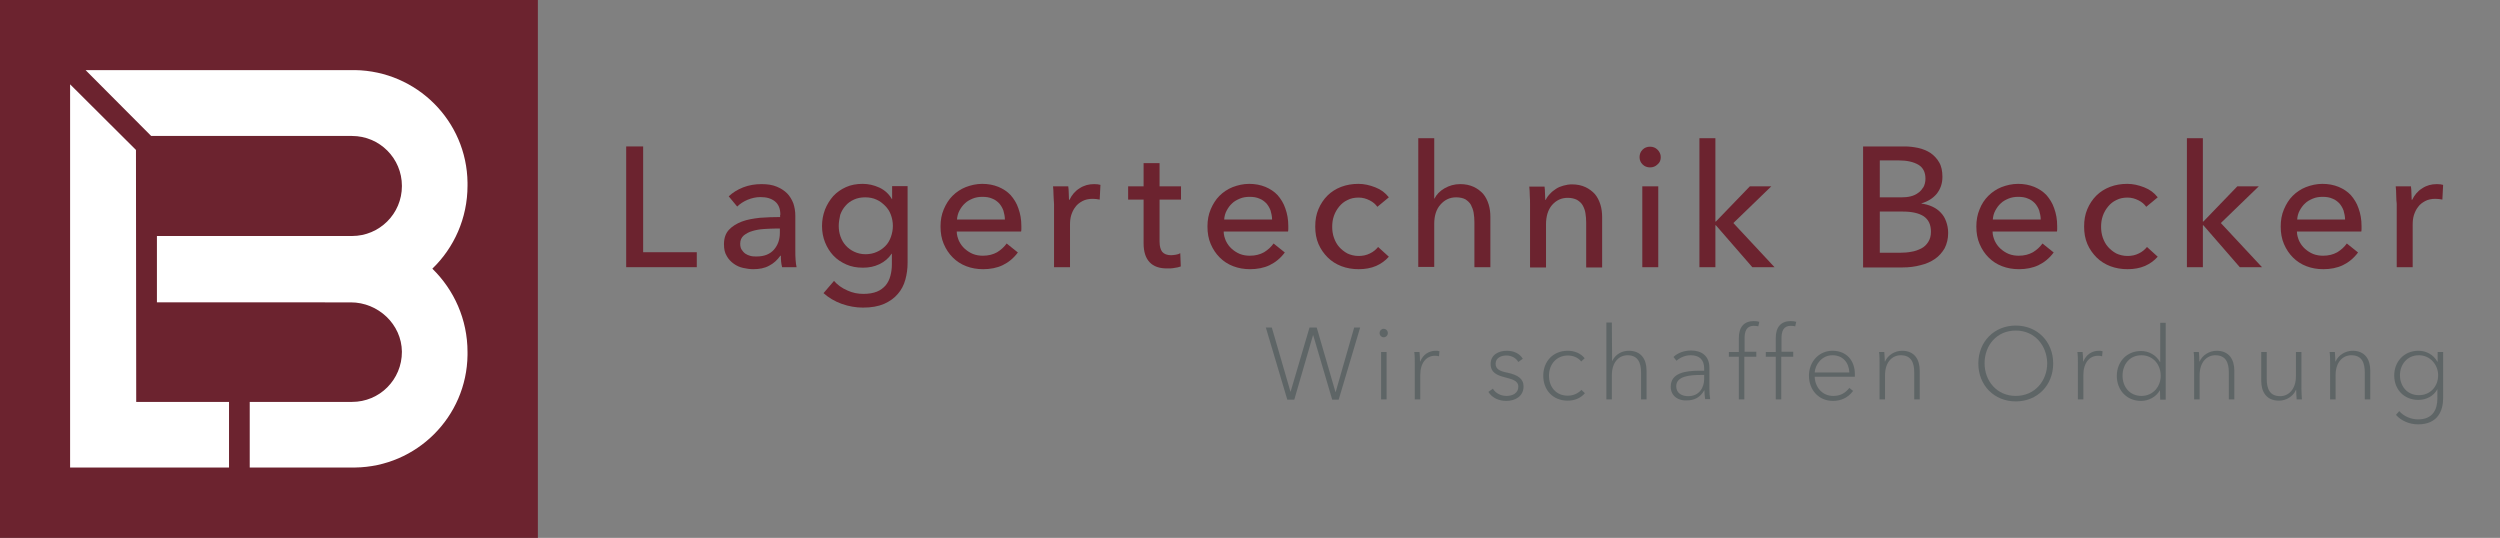
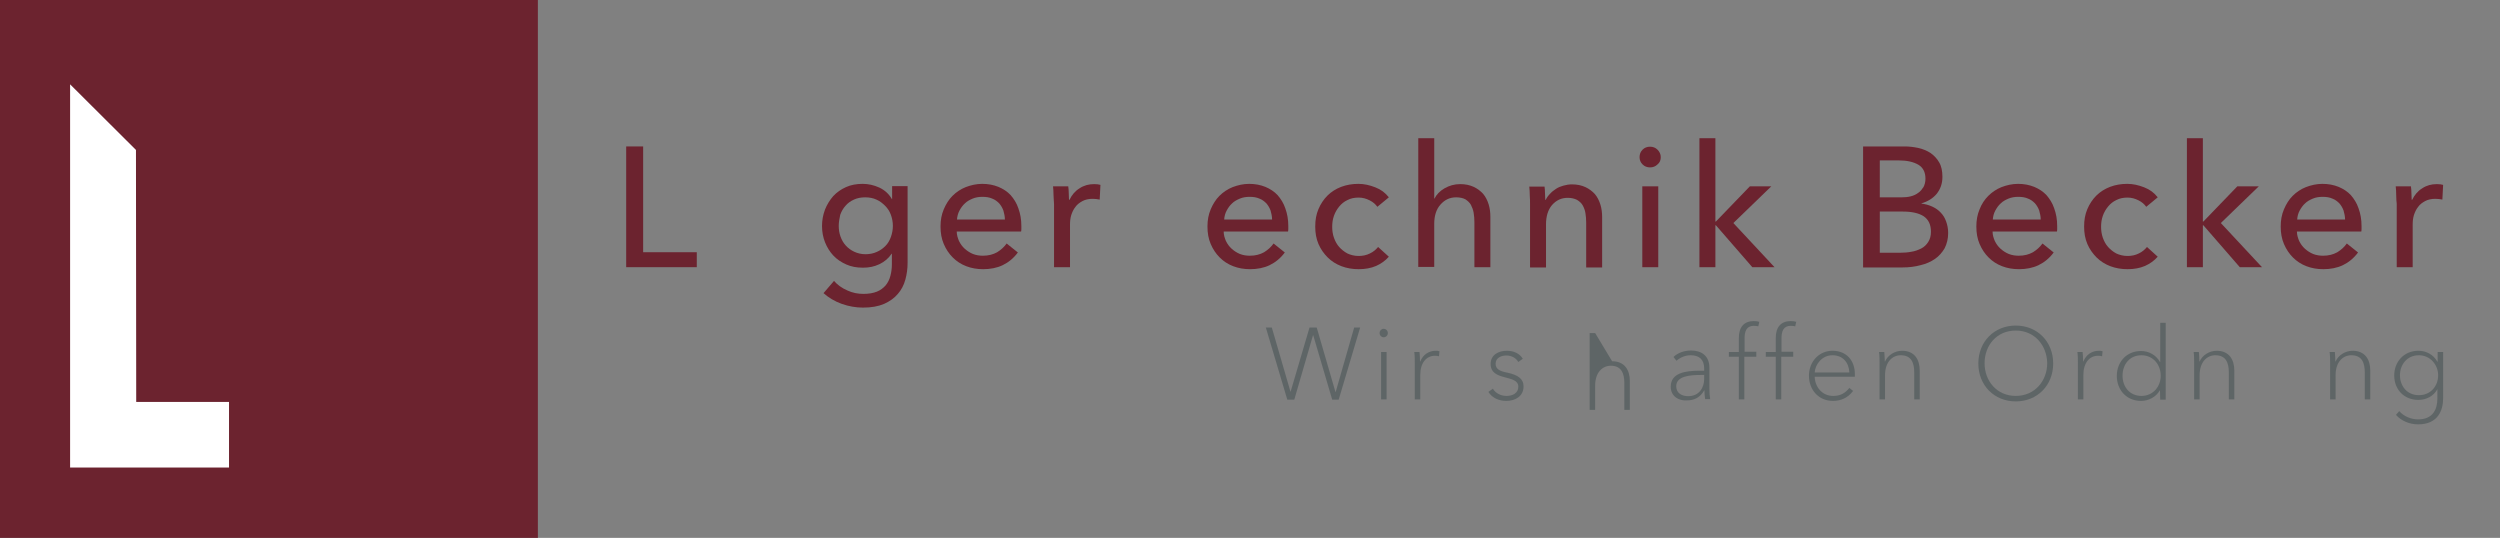
<svg xmlns="http://www.w3.org/2000/svg" version="1.1" id="Ebene_1" x="0px" y="0px" viewBox="0 0 1002.1 215.6" style="enable-background:new 0 0 1002.1 215.6;" xml:space="preserve">
  <rect x="0" y="0" width="1002.1" height="215.6" fill="#808080" stroke="none" />
  <style type="text/css">
	.st0{fill:#6C232F;}
	.st1{fill:#FFFFFF;}
	.st2{fill:#5E6566;}
</style>
  <rect class="st0" width="215.6" height="215.6" />
  <g>
    <polygon class="st1" points="91.8,187.4 28.1,187.4 28.1,33.8 54.5,60.1 54.6,161.1 91.8,161.1  " />
-     <path class="st1" d="M187.4,141.1c0,0.4,0,0.8,0,1.2c-0.3,24.8-20.4,44.8-45.1,45.1c-0.4,0-0.8,0-1.2,0h-41v-26.3h41   c5.5,0,10.5-2.2,14.1-5.8c3.7-3.7,5.9-8.7,5.9-14.3c-0.1-11-9.5-19.8-20.5-19.8H62.9V94.6h78.2c11,0,20-8.9,20-20v-0.1   c0-11-8.9-20-20-20l-80.5,0L34.3,28.1l106.8,0c0.4,0,0.8,0,1.2,0c24.8,0.4,44.8,20.4,45.1,45.1c0,0.4,0,0.8,0,1.2   c0,13.1-5.4,24.9-14.1,33.3C182,116.2,187.4,128,187.4,141.1z" />
  </g>
  <g>
    <path class="st0" d="M257.7,101.1h21.6v6H251V58.7h6.8V101.1z" />
-     <path class="st0" d="M312.8,86.1c0-2.4-0.7-4.2-2.2-5.4c-1.5-1.2-3.4-1.7-5.8-1.7c-1.8,0-3.5,0.4-5.2,1.1c-1.6,0.7-3,1.6-4.1,2.7   l-3.4-4.1c1.6-1.5,3.5-2.7,5.8-3.6c2.3-0.9,4.8-1.3,7.4-1.3c2.3,0,4.3,0.3,6,1c1.7,0.7,3.1,1.6,4.2,2.7c1.1,1.1,1.9,2.5,2.5,4   c0.5,1.5,0.8,3.2,0.8,5v14.1c0,1.1,0,2.2,0.1,3.5c0.1,1.2,0.2,2.2,0.4,3h-5.8c-0.4-1.5-0.5-3.1-0.5-4.6h-0.2   c-1.2,1.7-2.7,3.1-4.5,4c-1.8,1-3.9,1.4-6.4,1.4c-1.3,0-2.6-0.2-4-0.5c-1.4-0.3-2.7-0.9-3.8-1.7c-1.1-0.8-2.1-1.8-2.8-3.1   c-0.8-1.3-1.1-2.8-1.1-4.7c0-2.5,0.7-4.4,2-5.8c1.3-1.4,3.1-2.5,5.2-3.3c2.1-0.8,4.6-1.2,7.2-1.5c2.7-0.2,5.4-0.3,8.1-0.3V86.1z    M311.2,91.6c-1.6,0-3.2,0.1-5,0.2c-1.7,0.1-3.3,0.4-4.6,0.8c-1.4,0.4-2.5,1-3.5,1.8c-0.9,0.8-1.4,1.9-1.4,3.3c0,1,0.2,1.8,0.6,2.4   c0.4,0.6,0.9,1.2,1.5,1.6c0.6,0.4,1.3,0.7,2.1,0.9c0.8,0.2,1.6,0.2,2.4,0.2c3,0,5.3-0.9,6.9-2.7c1.6-1.8,2.4-4.1,2.4-6.8v-1.7   H311.2z" />
    <path class="st0" d="M334.3,112.6c1.4,1.6,3.2,2.9,5.3,3.8c2.1,1,4.3,1.4,6.5,1.4c2.1,0,3.9-0.3,5.4-0.9c1.5-0.6,2.6-1.5,3.5-2.5   c0.9-1.1,1.5-2.3,1.9-3.8c0.4-1.5,0.6-3,0.6-4.7v-4.2h-0.1c-1.2,1.8-2.8,3.2-4.9,4.2c-2.1,1-4.2,1.4-6.6,1.4   c-2.5,0-4.7-0.4-6.7-1.3c-2-0.9-3.7-2-5.2-3.6c-1.4-1.5-2.5-3.3-3.3-5.3c-0.8-2-1.2-4.2-1.2-6.5c0-2.3,0.4-4.5,1.2-6.6   c0.8-2,1.9-3.8,3.3-5.4c1.4-1.5,3.1-2.7,5.1-3.6c2-0.9,4.2-1.3,6.7-1.3c2.3,0,4.5,0.5,6.7,1.5c2.1,1,3.8,2.5,5,4.6h0.1v-5.2h6.2   v30.7c0,2.4-0.3,4.6-0.9,6.8c-0.6,2.2-1.6,4.1-3,5.7c-1.4,1.7-3.3,3-5.5,4c-2.3,1-5.1,1.5-8.5,1.5c-2.8,0-5.7-0.5-8.5-1.5   c-2.8-1-5.3-2.5-7.3-4.3L334.3,112.6z M336.2,90.5c0,1.5,0.2,2.9,0.7,4.3c0.5,1.4,1.2,2.6,2.1,3.6c0.9,1,2.1,1.9,3.4,2.5   c1.3,0.6,2.8,1,4.5,1c1.6,0,3.2-0.3,4.5-0.9c1.4-0.6,2.5-1.4,3.5-2.4c1-1,1.7-2.2,2.2-3.6c0.5-1.4,0.8-2.9,0.8-4.5   c0-1.5-0.3-3-0.8-4.4c-0.5-1.4-1.3-2.6-2.3-3.6c-1-1-2.1-1.9-3.5-2.5c-1.3-0.6-2.8-0.9-4.5-0.9c-1.7,0-3.2,0.3-4.5,0.9   c-1.3,0.6-2.5,1.4-3.4,2.5c-0.9,1-1.6,2.2-2.1,3.6C336.5,87.5,336.2,89,336.2,90.5z" />
    <path class="st0" d="M409.4,90.6c0,0.4,0,0.7,0,1.1c0,0.4,0,0.7-0.1,1.1h-25.8c0,1.4,0.4,2.6,0.9,3.8c0.6,1.2,1.3,2.2,2.3,3.1   c1,0.9,2.1,1.6,3.3,2.1c1.3,0.5,2.6,0.7,4,0.7c2.2,0,4.1-0.5,5.7-1.4c1.6-1,2.8-2.1,3.8-3.5l4.5,3.6c-1.7,2.3-3.8,4-6.1,5.1   c-2.3,1.1-5,1.6-7.8,1.6c-2.5,0-4.7-0.4-6.8-1.2c-2.1-0.8-3.9-2-5.4-3.5c-1.5-1.5-2.7-3.3-3.6-5.4c-0.9-2.1-1.3-4.4-1.3-7   c0-2.5,0.4-4.8,1.3-6.9s2-3.9,3.5-5.4c1.5-1.5,3.3-2.7,5.3-3.5c2.1-0.8,4.3-1.3,6.6-1.3c2.4,0,4.5,0.4,6.5,1.2   c1.9,0.8,3.6,1.9,4.9,3.3c1.3,1.5,2.4,3.2,3.1,5.3C409,85.7,409.4,88,409.4,90.6z M402.8,88c0-1.3-0.3-2.5-0.6-3.6   c-0.4-1.1-1-2.1-1.7-2.9c-0.8-0.8-1.7-1.5-2.8-1.9c-1.1-0.5-2.4-0.7-3.9-0.7c-1.4,0-2.7,0.2-3.9,0.7c-1.2,0.5-2.3,1.1-3.1,1.9   c-0.9,0.8-1.6,1.8-2.2,2.9c-0.6,1.1-0.9,2.3-1,3.6H402.8z" />
    <path class="st0" d="M422.3,78.3c0-1.4-0.1-2.6-0.2-3.6h6.1c0.1,0.8,0.2,1.8,0.2,2.8c0,1.1,0.1,1.9,0.1,2.6h0.2   c0.9-1.9,2.2-3.5,4-4.6c1.8-1.2,3.7-1.7,5.9-1.7c1,0,1.8,0.1,2.5,0.3l-0.3,5.9c-0.9-0.2-1.9-0.3-2.9-0.3c-1.5,0-2.9,0.3-4,0.9   c-1.1,0.6-2.1,1.3-2.8,2.3c-0.8,1-1.3,2.1-1.7,3.3c-0.4,1.3-0.5,2.6-0.5,3.9v17h-6.4V81.7C422.4,80.8,422.4,79.7,422.3,78.3z" />
-     <path class="st0" d="M473.4,80h-8.6v16.8c0,2,0.4,3.3,1.1,4.2c0.7,0.8,1.9,1.3,3.5,1.3c0.6,0,1.2-0.1,1.9-0.2   c0.7-0.1,1.3-0.3,1.8-0.6l0.2,5.3c-0.8,0.3-1.6,0.5-2.6,0.6c-0.9,0.2-1.9,0.2-2.9,0.2c-3.1,0-5.4-0.8-7-2.5   c-1.6-1.7-2.4-4.2-2.4-7.6V80h-6.2v-5.3h6.2v-9.3h6.4v9.3h8.6V80z" />
    <path class="st0" d="M516.4,90.6c0,0.4,0,0.7,0,1.1c0,0.4,0,0.7-0.1,1.1h-25.8c0,1.4,0.4,2.6,0.9,3.8c0.6,1.2,1.3,2.2,2.3,3.1   c1,0.9,2.1,1.6,3.3,2.1c1.3,0.5,2.6,0.7,4,0.7c2.2,0,4.1-0.5,5.7-1.4c1.6-1,2.8-2.1,3.8-3.5l4.5,3.6c-1.7,2.3-3.8,4-6.1,5.1   c-2.3,1.1-5,1.6-7.8,1.6c-2.5,0-4.7-0.4-6.8-1.2c-2.1-0.8-3.9-2-5.4-3.5c-1.5-1.5-2.7-3.3-3.6-5.4c-0.9-2.1-1.3-4.4-1.3-7   c0-2.5,0.4-4.8,1.3-6.9s2-3.9,3.5-5.4c1.5-1.5,3.3-2.7,5.3-3.5c2.1-0.8,4.3-1.3,6.6-1.3c2.4,0,4.5,0.4,6.5,1.2   c1.9,0.8,3.6,1.9,4.9,3.3c1.3,1.5,2.4,3.2,3.1,5.3C516,85.7,516.4,88,516.4,90.6z M509.9,88c0-1.3-0.3-2.5-0.6-3.6   c-0.4-1.1-1-2.1-1.7-2.9c-0.8-0.8-1.7-1.5-2.8-1.9c-1.1-0.5-2.4-0.7-3.9-0.7c-1.4,0-2.7,0.2-3.9,0.7c-1.2,0.5-2.3,1.1-3.1,1.9   c-0.9,0.8-1.6,1.8-2.2,2.9c-0.6,1.1-0.9,2.3-1,3.6H509.9z" />
    <path class="st0" d="M552.1,82.9c-0.7-1-1.7-1.9-3.1-2.6c-1.4-0.7-2.8-1.1-4.4-1.1c-1.7,0-3.2,0.3-4.5,1c-1.3,0.6-2.4,1.5-3.3,2.6   c-0.9,1.1-1.6,2.3-2.1,3.7c-0.5,1.4-0.7,2.9-0.7,4.4c0,1.5,0.2,3,0.7,4.4c0.5,1.4,1.2,2.7,2.1,3.7s2,1.9,3.3,2.6   c1.3,0.6,2.8,1,4.5,1c1.6,0,3.1-0.3,4.5-1c1.3-0.6,2.4-1.5,3.3-2.6l4.3,3.9c-1.4,1.6-3.1,2.8-5.1,3.7c-2.1,0.9-4.4,1.3-7,1.3   c-2.5,0-4.8-0.4-6.9-1.2s-4-2-5.5-3.5c-1.5-1.5-2.8-3.3-3.7-5.4c-0.9-2.1-1.3-4.4-1.3-7c0-2.6,0.4-4.9,1.3-7   c0.9-2.1,2.1-3.9,3.6-5.4c1.5-1.5,3.4-2.7,5.5-3.5c2.1-0.8,4.4-1.2,6.9-1.2c2.3,0,4.5,0.5,6.8,1.4c2.3,0.9,4,2.2,5.4,4L552.1,82.9z   " />
    <path class="st0" d="M575,79.6c0.8-1.6,2.1-3,4-4.1c1.9-1.1,4-1.7,6.3-1.7c2.1,0,3.9,0.4,5.4,1.1c1.5,0.7,2.8,1.7,3.8,2.8   c1,1.2,1.7,2.6,2.2,4.2c0.5,1.6,0.7,3.3,0.7,5.1v20.1h-6.4V89.1c0-1.3-0.1-2.6-0.3-3.8c-0.2-1.2-0.6-2.2-1.1-3.2   c-0.5-0.9-1.3-1.6-2.2-2.2c-0.9-0.5-2.2-0.8-3.7-0.8c-2.6,0-4.6,1-6.3,2.9s-2.5,4.5-2.5,7.8v17.2h-6.4V55.4h6.4v24.2H575z" />
    <path class="st0" d="M619.1,74.7c0.1,0.8,0.2,1.7,0.2,2.8c0,1,0.1,1.9,0.1,2.6h0.2c0.4-0.9,1-1.7,1.7-2.4c0.7-0.8,1.5-1.4,2.4-2   c0.9-0.6,1.9-1,3-1.3c1.1-0.3,2.2-0.5,3.4-0.5c2.1,0,3.9,0.4,5.4,1.1c1.5,0.7,2.8,1.7,3.8,2.8c1,1.2,1.7,2.6,2.2,4.2   c0.5,1.6,0.7,3.3,0.7,5.1v20.1h-6.4v-18c0-1.3-0.1-2.6-0.3-3.8c-0.2-1.2-0.6-2.2-1.1-3.1c-0.5-0.9-1.3-1.6-2.3-2.2   c-1-0.5-2.2-0.8-3.7-0.8c-2.6,0-4.6,1-6.3,2.9c-1.6,1.9-2.4,4.5-2.4,7.8v17.2h-6.4V81.7c0-0.9,0-2-0.1-3.3c0-1.4-0.1-2.6-0.2-3.6   H619.1z" />
    <path class="st0" d="M665.7,63c0,1.2-0.4,2.2-1.3,2.9c-0.8,0.8-1.8,1.2-3,1.2s-2.2-0.4-3-1.2c-0.8-0.8-1.2-1.8-1.2-2.9   c0-1.2,0.4-2.2,1.2-3c0.8-0.8,1.8-1.2,3-1.2s2.2,0.4,3,1.2S665.7,61.8,665.7,63z M664.7,107.1h-6.4V74.7h6.4V107.1z" />
    <path class="st0" d="M687.6,88.8h0.2l13.6-14.1h8.6l-15.2,14.7l16.5,17.7h-8.9l-14.6-16.8h-0.2v16.8h-6.4V55.4h6.4V88.8z" />
    <path class="st0" d="M746.7,58.7h16.7c1.8,0,3.6,0.2,5.5,0.6c1.8,0.4,3.5,1.1,4.9,2c1.4,1,2.6,2.2,3.5,3.8c0.9,1.5,1.3,3.5,1.3,5.8   c0,2.7-0.8,4.9-2.3,6.8c-1.5,1.8-3.6,3.1-6.1,3.8v0.1c1.5,0.2,3,0.6,4.3,1.2c1.3,0.6,2.5,1.4,3.4,2.4c1,1,1.7,2.2,2.2,3.6   c0.5,1.4,0.8,2.9,0.8,4.6c0,2.3-0.5,4.3-1.4,6.1c-1,1.7-2.3,3.2-3.9,4.3c-1.6,1.1-3.6,2-5.8,2.5c-2.2,0.6-4.6,0.9-7.1,0.9h-15.9   V58.7z M753.4,79.1h8.8c1.3,0,2.5-0.1,3.7-0.4c1.2-0.3,2.2-0.8,3-1.4c0.9-0.6,1.5-1.4,2.1-2.3c0.5-0.9,0.8-2.1,0.8-3.4   c0-2.6-1-4.5-2.9-5.6c-1.9-1.1-4.5-1.7-7.7-1.7h-7.7V79.1z M753.4,101.3h8.5c1.4,0,2.8-0.1,4.3-0.4c1.4-0.2,2.7-0.7,3.9-1.3   c1.2-0.6,2.1-1.5,2.8-2.6c0.7-1.1,1.1-2.4,1.1-4.1c0-2.9-1-4.9-2.9-6.2c-2-1.3-4.8-1.9-8.5-1.9h-9.1V101.3z" />
    <path class="st0" d="M824.6,90.6c0,0.4,0,0.7,0,1.1c0,0.4,0,0.7-0.1,1.1h-25.8c0,1.4,0.4,2.6,0.9,3.8c0.6,1.2,1.3,2.2,2.3,3.1   c1,0.9,2.1,1.6,3.3,2.1c1.3,0.5,2.6,0.7,4,0.7c2.2,0,4.1-0.5,5.7-1.4c1.6-1,2.8-2.1,3.8-3.5l4.5,3.6c-1.7,2.3-3.8,4-6.1,5.1   c-2.3,1.1-5,1.6-7.8,1.6c-2.5,0-4.7-0.4-6.8-1.2c-2.1-0.8-3.9-2-5.4-3.5c-1.5-1.5-2.7-3.3-3.6-5.4c-0.9-2.1-1.3-4.4-1.3-7   c0-2.5,0.4-4.8,1.3-6.9c0.8-2.1,2-3.9,3.5-5.4c1.5-1.5,3.3-2.7,5.3-3.5c2.1-0.8,4.3-1.3,6.6-1.3c2.4,0,4.5,0.4,6.5,1.2   c1.9,0.8,3.6,1.9,4.9,3.3c1.3,1.5,2.4,3.2,3.1,5.3C824.2,85.7,824.6,88,824.6,90.6z M818,88c0-1.3-0.3-2.5-0.6-3.6   c-0.4-1.1-1-2.1-1.7-2.9c-0.8-0.8-1.7-1.5-2.8-1.9c-1.1-0.5-2.4-0.7-3.9-0.7c-1.4,0-2.7,0.2-3.9,0.7c-1.2,0.5-2.3,1.1-3.1,1.9   c-0.9,0.8-1.6,1.8-2.2,2.9c-0.6,1.1-0.9,2.3-1,3.6H818z" />
    <path class="st0" d="M860.3,82.9c-0.7-1-1.7-1.9-3.1-2.6c-1.4-0.7-2.8-1.1-4.4-1.1c-1.7,0-3.2,0.3-4.5,1c-1.3,0.6-2.4,1.5-3.3,2.6   c-0.9,1.1-1.6,2.3-2.1,3.7c-0.5,1.4-0.7,2.9-0.7,4.4c0,1.5,0.2,3,0.7,4.4c0.5,1.4,1.2,2.7,2.1,3.7s2,1.9,3.3,2.6   c1.3,0.6,2.8,1,4.5,1c1.6,0,3.1-0.3,4.5-1c1.3-0.6,2.4-1.5,3.3-2.6l4.3,3.9c-1.4,1.6-3.1,2.8-5.1,3.7c-2.1,0.9-4.4,1.3-7,1.3   c-2.5,0-4.8-0.4-6.9-1.2s-4-2-5.5-3.5c-1.5-1.5-2.8-3.3-3.7-5.4c-0.9-2.1-1.3-4.4-1.3-7c0-2.6,0.4-4.9,1.3-7   c0.9-2.1,2.1-3.9,3.6-5.4c1.5-1.5,3.4-2.7,5.5-3.5s4.4-1.2,6.9-1.2c2.3,0,4.5,0.5,6.8,1.4c2.3,0.9,4,2.2,5.4,4L860.3,82.9z" />
    <path class="st0" d="M883,88.8h0.2l13.6-14.1h8.6l-15.2,14.7l16.5,17.7h-8.9l-14.6-16.8H883v16.8h-6.4V55.4h6.4V88.8z" />
    <path class="st0" d="M946.6,90.6c0,0.4,0,0.7,0,1.1c0,0.4,0,0.7-0.1,1.1h-25.8c0,1.4,0.4,2.6,0.9,3.8c0.6,1.2,1.3,2.2,2.3,3.1   c1,0.9,2.1,1.6,3.3,2.1c1.3,0.5,2.6,0.7,4,0.7c2.2,0,4.1-0.5,5.7-1.4c1.6-1,2.8-2.1,3.8-3.5l4.5,3.6c-1.7,2.3-3.8,4-6.1,5.1   c-2.3,1.1-5,1.6-7.8,1.6c-2.5,0-4.7-0.4-6.8-1.2c-2.1-0.8-3.9-2-5.4-3.5c-1.5-1.5-2.7-3.3-3.6-5.4c-0.9-2.1-1.3-4.4-1.3-7   c0-2.5,0.4-4.8,1.3-6.9s2-3.9,3.5-5.4c1.5-1.5,3.3-2.7,5.3-3.5c2.1-0.8,4.3-1.3,6.6-1.3c2.4,0,4.5,0.4,6.5,1.2   c1.9,0.8,3.6,1.9,4.9,3.3c1.3,1.5,2.4,3.2,3.1,5.3C946.2,85.7,946.6,88,946.6,90.6z M940,88c0-1.3-0.3-2.5-0.6-3.6   c-0.4-1.1-1-2.1-1.7-2.9c-0.8-0.8-1.7-1.5-2.8-1.9c-1.1-0.5-2.4-0.7-3.9-0.7c-1.4,0-2.7,0.2-3.9,0.7c-1.2,0.5-2.3,1.1-3.1,1.9   c-0.9,0.8-1.6,1.8-2.2,2.9c-0.6,1.1-0.9,2.3-1,3.6H940z" />
    <path class="st0" d="M960.5,78.3c0-1.4-0.1-2.6-0.2-3.6h6.1c0.1,0.8,0.2,1.8,0.2,2.8c0,1.1,0.1,1.9,0.1,2.6h0.2   c0.9-1.9,2.2-3.5,4-4.6c1.8-1.2,3.7-1.7,5.9-1.7c1,0,1.8,0.1,2.5,0.3L979,80c-0.9-0.2-1.9-0.3-2.9-0.3c-1.5,0-2.9,0.3-4,0.9   c-1.1,0.6-2.1,1.3-2.8,2.3c-0.8,1-1.3,2.1-1.7,3.3c-0.4,1.3-0.5,2.6-0.5,3.9v17h-6.4V81.7C960.6,80.8,960.5,79.7,960.5,78.3z" />
    <g>
      <path class="st2" d="M517.3,157.1L517.3,157.1l7.6-25.8h2.9l7.5,25.8h0.1l7.4-25.8h2.4l-8.6,28.9H534l-7.6-25.8h-0.1l-7.5,25.8    h-2.8l-8.6-28.9h2.4L517.3,157.1z" />
      <path class="st2" d="M554.6,135.2c-0.8,0-1.6-0.7-1.6-1.7c0-1,0.8-1.7,1.6-1.7c0.9,0,1.7,0.7,1.7,1.7    C556.3,134.5,555.5,135.2,554.6,135.2z M555.8,160.1h-2.2v-19h2.2V160.1z" />
      <path class="st2" d="M567.1,145.5c0-1.1,0-3.1-0.2-4.4h2.1c0.1,1.1,0.2,2.8,0.2,3.8h0.1c1.1-2.8,3.5-4.3,6.2-4.3    c0.6,0,1,0,1.5,0.2l-0.2,2c-0.3-0.1-0.9-0.2-1.6-0.2c-3.5,0-5.9,2.9-5.9,7.7v9.8h-2.2V145.5z" />
      <path class="st2" d="M608.6,145.1c-0.9-1.6-2.7-2.6-4.8-2.6c-2,0-4.3,0.9-4.3,3.3c0,2.1,1.6,3,4.8,3.6c4.1,0.9,6.4,2.4,6.4,5.5    c0,4-3.4,5.8-6.9,5.8c-2.9,0-5.6-1.1-7.2-3.6l1.8-1.3c1.1,1.8,3.1,2.9,5.5,2.9c2.4,0,4.7-1.1,4.7-3.7c0-5.1-11.1-2-11.1-9.1    c0-3.7,3.2-5.3,6.5-5.3c2.8,0,5.1,1.1,6.4,3.2L608.6,145.1z" />
-       <path class="st2" d="M633.8,144.9c-1.1-1.5-3.2-2.4-5.3-2.4c-4.6,0-7.6,3.5-7.6,8.1c0,4.6,2.9,8,7.5,8c2.3,0,4.1-0.9,5.5-2.3    l1.4,1.3c-1.6,1.9-4,3-6.9,3c-6,0-9.8-4.3-9.8-10c0-5.8,4-10,9.8-10c2.7,0,5.2,1,6.8,3L633.8,144.9z" />
-       <path class="st2" d="M646.2,144.8c1.3-2.8,3.9-4.2,6.7-4.2c5,0,7.1,3.5,7.1,7.9v11.6h-2.2v-10.8c0-3.8-1.2-6.9-5.4-6.9    c-3.3,0-6.3,2.6-6.3,8v9.7h-2.2v-30.8h2.2L646.2,144.8L646.2,144.8z" />
+       <path class="st2" d="M646.2,144.8c5,0,7.1,3.5,7.1,7.9v11.6h-2.2v-10.8c0-3.8-1.2-6.9-5.4-6.9    c-3.3,0-6.3,2.6-6.3,8v9.7h-2.2v-30.8h2.2L646.2,144.8L646.2,144.8z" />
      <path class="st2" d="M669.7,155c0-5.5,5.8-6.4,11.5-6.4h1.9v-0.9c0-3.6-2-5.3-5.4-5.3c-2.2,0-4.2,0.9-5.7,2.2l-1.2-1.5    c1.6-1.6,4.2-2.6,7.1-2.6c4.2,0,7.3,2.2,7.3,6.9v8.3c0,1.5,0.1,3.2,0.3,4.3h-2c-0.2-1-0.3-2.5-0.3-3.5h-0.1c-1.6,2.8-3.9,4-7,4    C673.2,160.7,669.7,159.1,669.7,155z M683.1,151.9v-1.6h-1.4c-4.4,0-9.8,0.5-9.8,4.5c0,3,2.5,4,4.8,4    C681.1,158.8,683.1,155.4,683.1,151.9z" />
      <path class="st2" d="M703.9,143h-4.7v17.1H697V143h-4v-1.9h4v-5.7c0-4.4,2.2-6.7,6-6.7c0.8,0,1.6,0.1,2.2,0.3l-0.4,1.8    c-0.5-0.1-1.1-0.2-1.8-0.2c-3,0-3.7,2.3-3.7,5v5.4h4.7V143z" />
      <path class="st2" d="M718.7,143H714v17.1h-2.2V143h-4v-1.9h4v-5.7c0-4.4,2.2-6.7,6-6.7c0.8,0,1.6,0.1,2.2,0.3l-0.4,1.8    c-0.5-0.1-1.1-0.2-1.8-0.2c-3,0-3.7,2.3-3.7,5v5.4h4.7V143z" />
      <path class="st2" d="M725.1,150.6c0-5.7,4.1-10,9.4-10c6,0,9,4.3,9,9.3v1.1h-16.1c0.1,4,2.9,7.7,7.4,7.7c2.9,0,4.8-1.1,6.5-3.2    l1.5,1.2c-2.1,2.8-4.9,4-8.1,4C729.1,160.7,725.1,156.4,725.1,150.6z M741.3,149.3c-0.2-4-2.6-6.9-6.8-6.9c-4.2,0-6.9,3.7-7.1,6.9    H741.3z" />
      <path class="st2" d="M755.3,141.1c0.1,1.1,0.2,2.8,0.2,3.8h0.1c1.1-2.6,4-4.3,6.8-4.3c5,0,7.1,3.5,7.1,7.9v11.6h-2.2v-10.8    c0-3.8-1.1-6.9-5.4-6.9c-3.3,0-6.3,2.6-6.3,8v9.7h-2.2v-14.6c0-1.1,0-3.1-0.2-4.4H755.3z" />
      <path class="st2" d="M808,160.9c-8.6,0-15-6.4-15-15.2c0-8.8,6.4-15.2,15-15.2c8.6,0,15,6.4,15,15.2    C823,154.5,816.6,160.9,808,160.9z M808,132.5c-7.7,0-12.5,6-12.5,13.1c0,7.1,4.9,13.1,12.5,13.1c7.7,0,12.6-6.1,12.6-13.1    C820.5,138.5,815.6,132.5,808,132.5z" />
      <path class="st2" d="M832.9,145.5c0-1.1,0-3.1-0.2-4.4h2.1c0.1,1.1,0.2,2.8,0.2,3.8h0.1c1.1-2.8,3.5-4.3,6.2-4.3    c0.6,0,1,0,1.5,0.2l-0.2,2c-0.3-0.1-0.9-0.2-1.6-0.2c-3.5,0-5.9,2.9-5.9,7.7v9.8h-2.2V145.5z" />
      <path class="st2" d="M865.8,156.4c-1.6,2.8-4.6,4.3-7.6,4.3c-5.8,0-9.7-4.4-9.7-10c0-5.6,3.9-10,9.7-10c3,0,6,1.5,7.6,4.4h0.1    v-15.7h2.2v30.8h-2.2L865.8,156.4L865.8,156.4z M858.4,158.7c4.5,0,7.7-3.6,7.7-8.1c0-4.6-3.2-8.2-7.7-8.2c-4.8,0-7.6,3.7-7.6,8.2    C850.8,155.1,853.7,158.7,858.4,158.7z" />
      <path class="st2" d="M881.4,141.1c0.1,1.1,0.2,2.8,0.2,3.8h0.1c1.1-2.6,4-4.3,6.8-4.3c5,0,7.1,3.5,7.1,7.9v11.6h-2.2v-10.8    c0-3.8-1.1-6.9-5.4-6.9c-3.3,0-6.3,2.6-6.3,8v9.7h-2.2v-14.6c0-1.1,0-3.1-0.2-4.4H881.4z" />
-       <path class="st2" d="M920.6,160.1c-0.1-1-0.2-2.8-0.2-3.8h-0.1c-1.1,2.6-3.9,4.3-6.8,4.3c-5,0-7.1-3.5-7.1-7.9v-11.6h2.2v10.8    c0,3.8,1.1,6.9,5.4,6.9c3.3,0,6.3-2.7,6.3-8v-9.7h2.2v14.6c0,1.1,0.1,3.1,0.2,4.4H920.6z" />
      <path class="st2" d="M935.9,141.1c0.1,1.1,0.2,2.8,0.2,3.8h0.1c1.1-2.6,4-4.3,6.8-4.3c5,0,7.1,3.5,7.1,7.9v11.6h-2.2v-10.8    c0-3.8-1.1-6.9-5.4-6.9c-3.3,0-6.3,2.6-6.3,8v9.7h-2.2v-14.6c0-1.1,0-3.1-0.2-4.4H935.9z" />
      <path class="st2" d="M961.7,164.8c1.9,2.1,4.7,3.3,7.6,3.3c5.8,0,7.7-3.9,7.7-8.4V156H977c-1.5,2.8-4.5,4.3-7.6,4.3    c-5.8,0-9.7-4.2-9.7-9.8c0-5.5,3.9-9.9,9.7-9.9c3.1,0,6,1.5,7.6,4.4h0.1v-3.9h2.2v18.6c0,4.7-2,10.4-10,10.4    c-3.5,0-6.8-1.4-8.9-3.8L961.7,164.8z M969.6,158.4c4.5,0,7.7-3.4,7.7-8c0-4.2-3.2-8-7.7-8c-4.8,0-7.6,3.8-7.6,8    C962,154.7,964.8,158.4,969.6,158.4z" />
    </g>
  </g>
</svg>